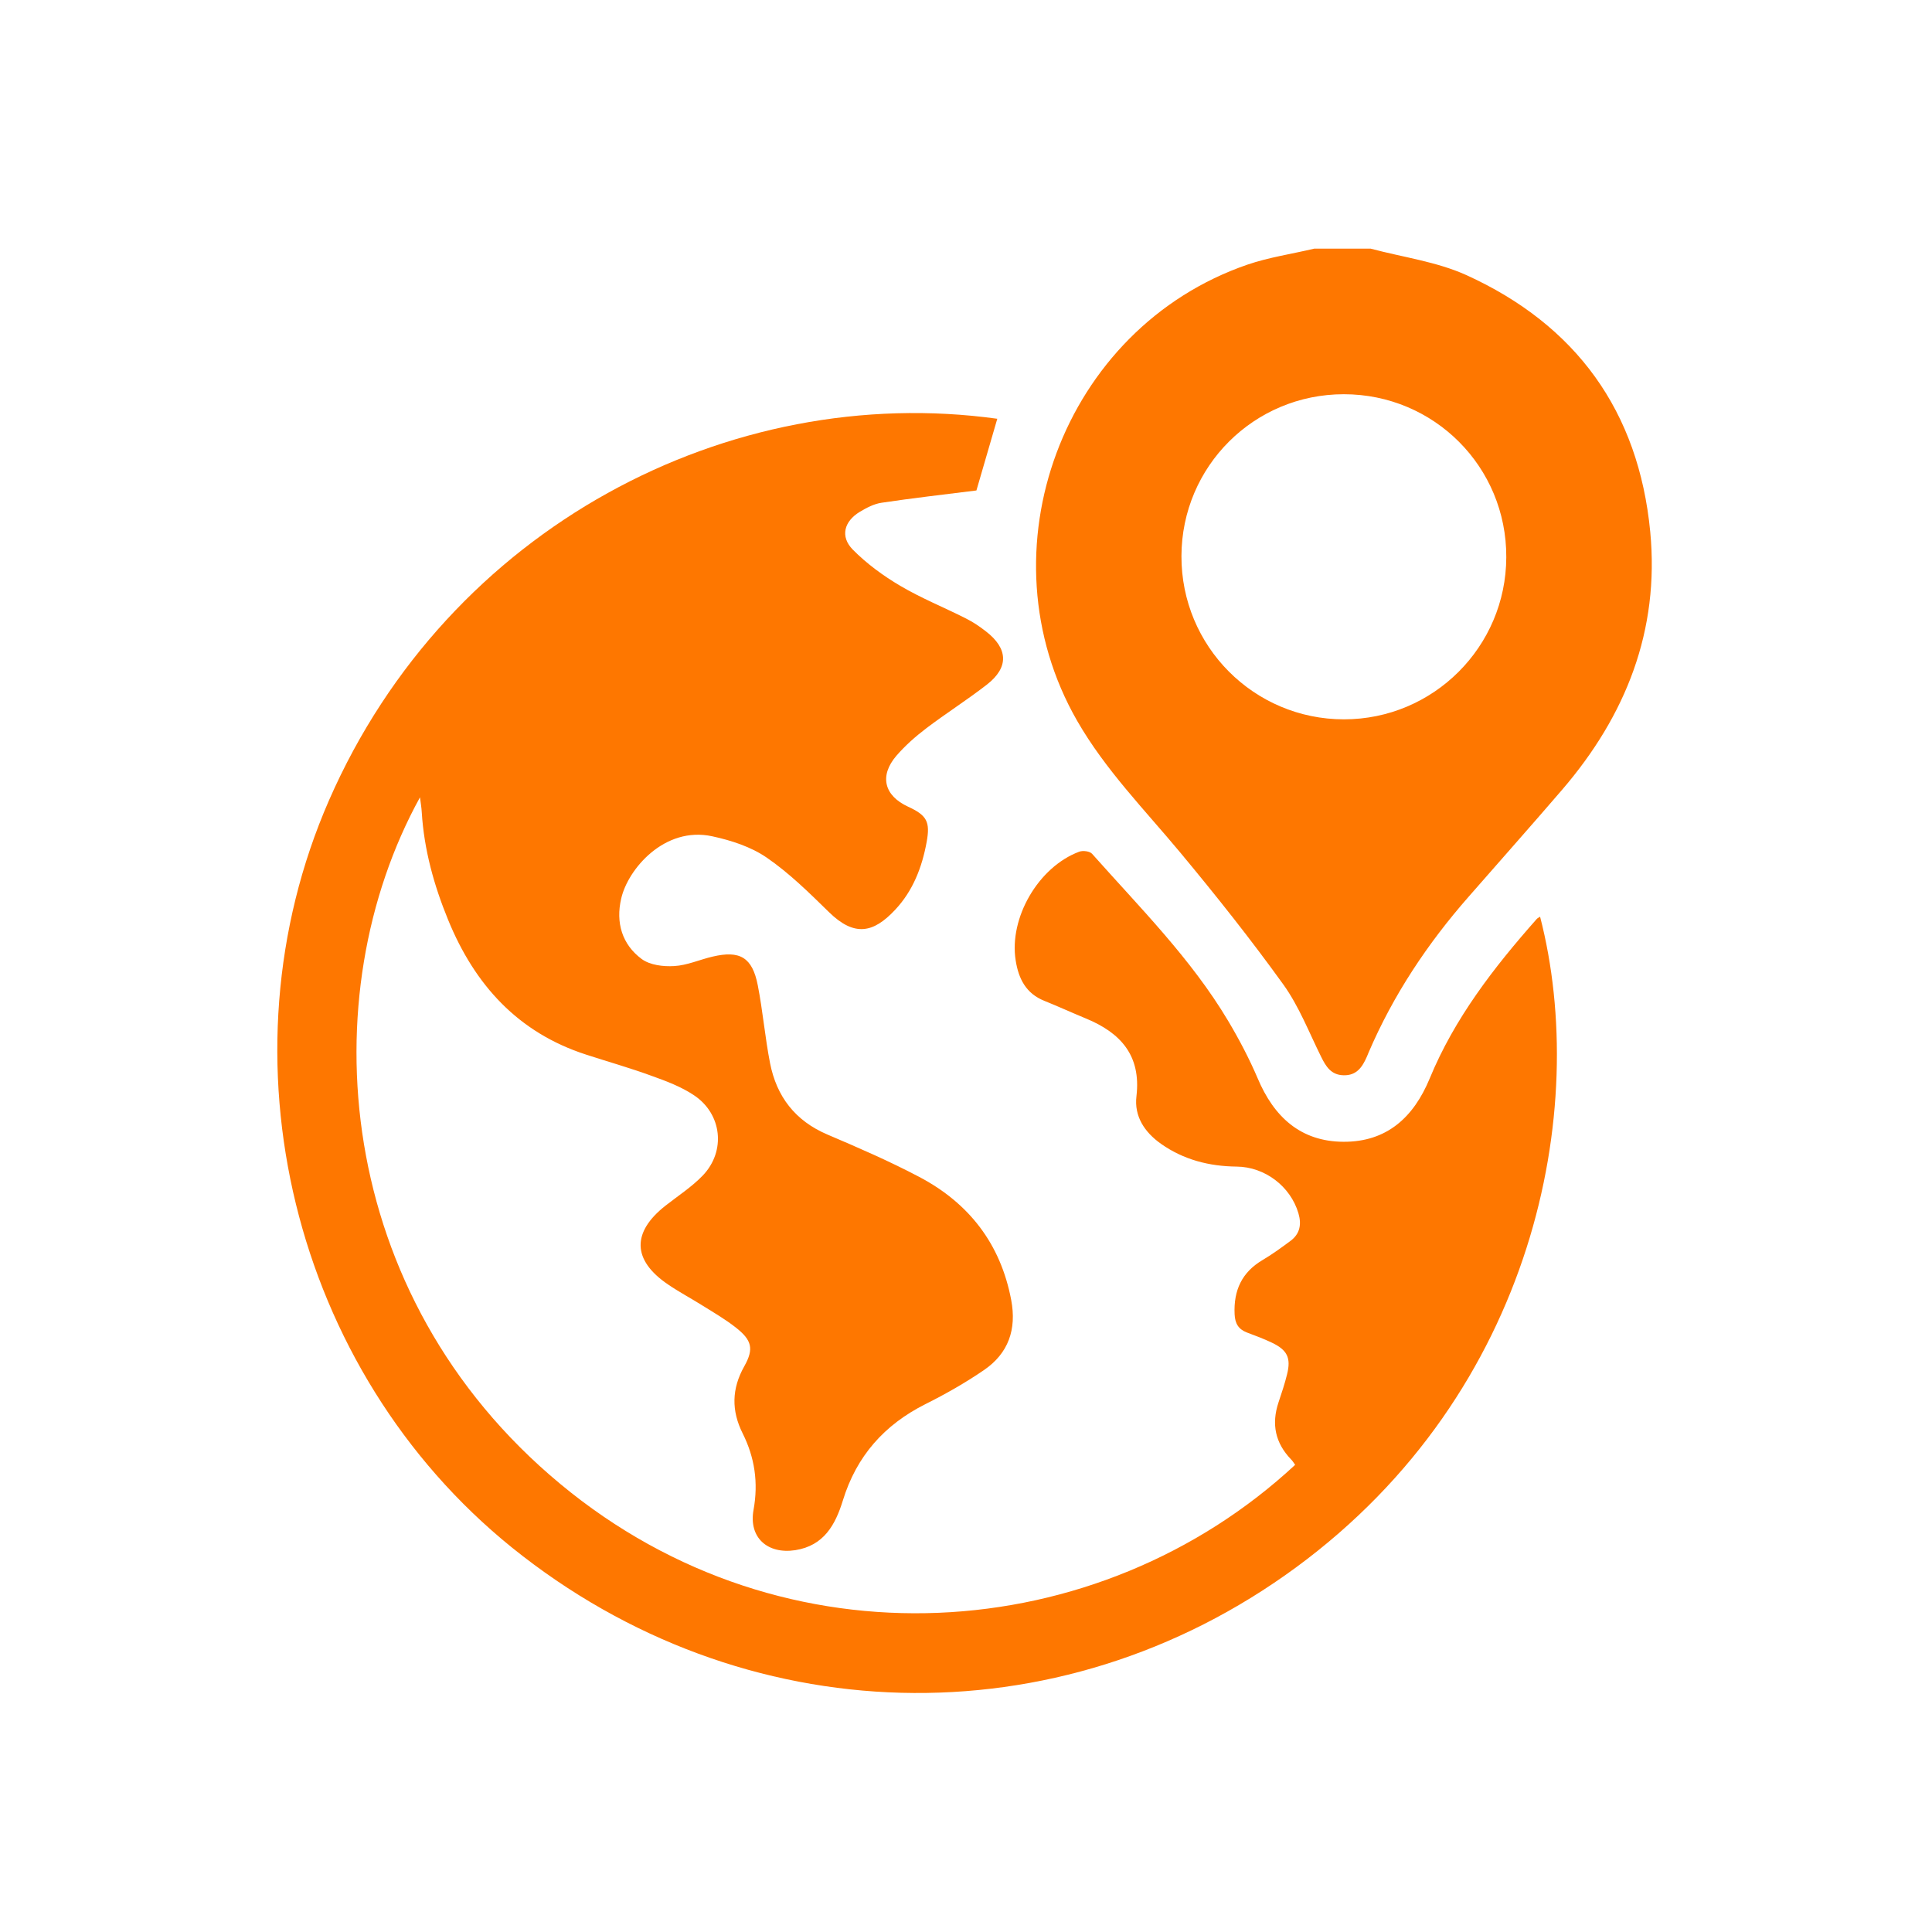
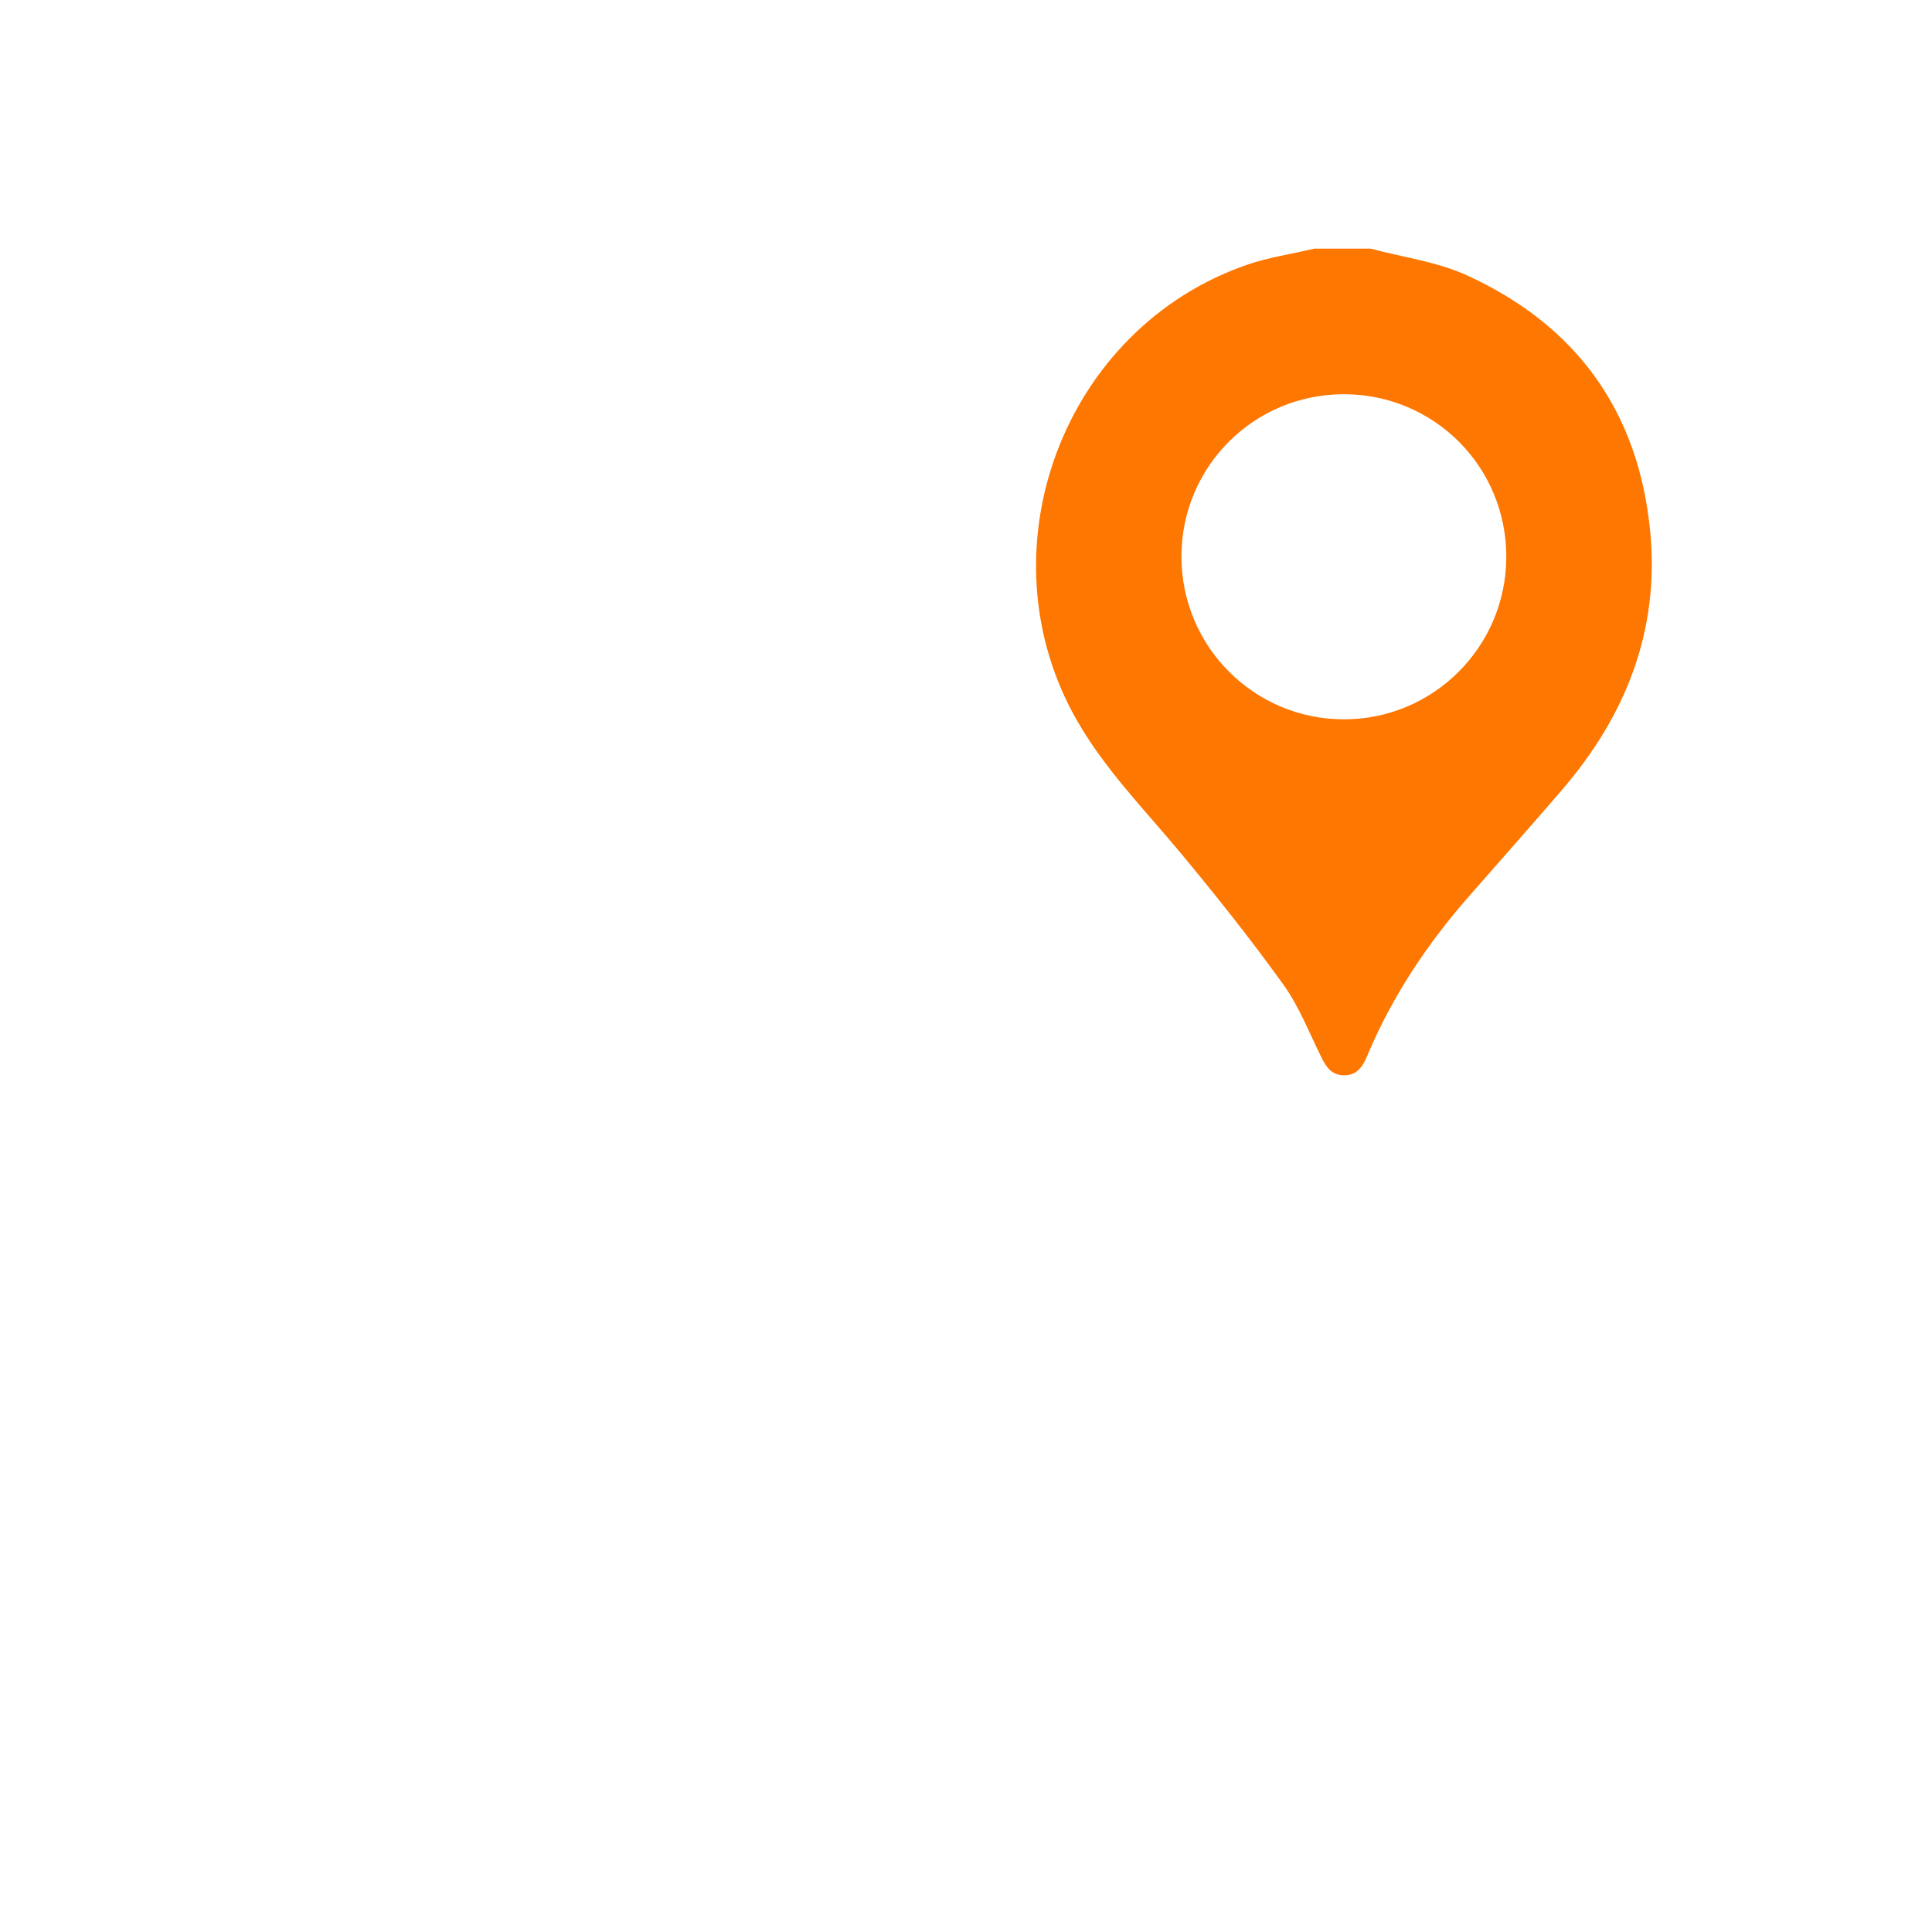
<svg xmlns="http://www.w3.org/2000/svg" id="Capa_1" x="0px" y="0px" viewBox="0 0 141.73 141.73" style="enable-background:new 0 0 141.73 141.73;" xml:space="preserve">
  <style type="text/css">	.st0{fill:#fe7700BF;}</style>
  <g>
    <path class="st0" d="M100.55,18.24c2.35,0.63,4.83,0.95,7.02,1.94c8.05,3.66,12.64,9.98,13.49,18.83  c0.69,7.24-1.78,13.47-6.45,18.91c-2.27,2.64-4.58,5.24-6.87,7.86c-3.02,3.44-5.53,7.21-7.34,11.43c-0.04,0.09-0.08,0.19-0.12,0.29  c-0.33,0.76-0.75,1.41-1.72,1.38c-0.91-0.02-1.29-0.64-1.64-1.35c-0.89-1.79-1.62-3.7-2.77-5.3c-2.39-3.32-4.94-6.53-7.56-9.68  c-2.62-3.15-5.5-6.07-7.57-9.67c-7.14-12.44-1.06-28.81,12.5-33.47c1.58-0.54,3.26-0.78,4.89-1.17  C97.79,18.24,99.17,18.24,100.55,18.24z M98.58,28.92c-6.58,0-11.89,5.29-11.91,11.87c-0.02,6.62,5.32,11.98,11.92,11.98  c6.56,0,11.89-5.32,11.91-11.89C110.53,34.26,105.21,28.92,98.58,28.92z" />
-     <path class="st0" d="M30.81,58.49c-8,14.52-6.39,36.52,10.28,50.36c16.53,13.74,39.54,11.96,53.92-1.39  c-0.09-0.13-0.18-0.28-0.29-0.39c-1.17-1.21-1.46-2.6-0.93-4.19c0.23-0.69,0.46-1.37,0.63-2.07c0.3-1.2,0.01-1.78-1.13-2.32  c-0.59-0.28-1.2-0.51-1.82-0.74c-0.62-0.24-0.87-0.66-0.9-1.34c-0.08-1.75,0.53-3.08,2.06-3.98c0.71-0.42,1.38-0.91,2.04-1.4  c0.7-0.52,0.82-1.22,0.58-2.03c-0.58-1.97-2.46-3.4-4.53-3.42c-2.01-0.02-3.89-0.5-5.55-1.67c-1.2-0.85-1.98-2.01-1.8-3.5  c0.35-2.99-1.17-4.65-3.72-5.7c-1.02-0.42-2.02-0.88-3.04-1.29c-1.35-0.54-1.89-1.63-2.1-2.96c-0.5-3.12,1.66-6.86,4.66-7.98  c0.27-0.1,0.78-0.04,0.95,0.16c3.5,3.94,7.25,7.68,9.97,12.24c0.81,1.36,1.55,2.77,2.17,4.22c1.19,2.83,3.15,4.65,6.31,4.66  c3.16,0.01,5.13-1.79,6.31-4.64c1.82-4.42,4.71-8.15,7.85-11.7c0.06-0.07,0.16-0.11,0.25-0.17c3.65,14.13-0.37,34.85-17.9,47.73  c-17.47,12.84-40.61,12.18-57.52-1.45C21.45,100.52,15.87,77.6,24.14,58.7c8.78-20.05,29.38-30.7,49.02-27.98  c-0.53,1.83-1.06,3.66-1.53,5.26c-2.4,0.3-4.68,0.56-6.95,0.9c-0.56,0.08-1.11,0.37-1.61,0.67c-1.15,0.7-1.45,1.81-0.51,2.77  c1.02,1.03,2.23,1.92,3.49,2.66c1.54,0.91,3.21,1.58,4.81,2.39c0.52,0.26,1.01,0.59,1.47,0.95c1.63,1.26,1.69,2.64,0.07,3.9  c-1.44,1.12-2.99,2.1-4.44,3.2c-0.79,0.6-1.55,1.27-2.2,2.02c-1.27,1.48-0.9,2.93,0.86,3.74c1.37,0.63,1.63,1.1,1.36,2.58  c-0.34,1.87-1.01,3.6-2.32,4.99c-1.6,1.71-2.99,1.98-4.85,0.16c-1.45-1.42-2.91-2.86-4.57-4c-1.15-0.79-2.6-1.26-3.99-1.56  c-3.5-0.76-6.19,2.41-6.68,4.57c-0.41,1.76,0.06,3.36,1.5,4.43c0.61,0.45,1.59,0.57,2.39,0.52c0.94-0.05,1.86-0.47,2.8-0.69  c2.02-0.48,2.93,0.05,3.33,2.1c0.37,1.89,0.53,3.82,0.9,5.71c0.48,2.45,1.84,4.23,4.21,5.24c2.28,0.97,4.56,1.96,6.74,3.11  c3.64,1.92,5.96,4.9,6.74,9.02c0.41,2.16-0.2,3.92-2,5.15c-1.36,0.93-2.8,1.75-4.28,2.49c-3.03,1.52-5.07,3.82-6.07,7.08  c-0.55,1.78-1.39,3.31-3.49,3.64c-2.05,0.31-3.43-0.94-3.06-2.96c0.36-1.99,0.09-3.83-0.8-5.61c-0.83-1.66-0.81-3.27,0.12-4.92  c0.72-1.28,0.56-1.92-0.63-2.85c-0.75-0.59-1.59-1.08-2.41-1.59c-0.84-0.53-1.73-1-2.55-1.56c-2.63-1.78-2.68-3.83-0.18-5.79  c0.92-0.72,1.92-1.37,2.72-2.2c1.72-1.79,1.42-4.53-0.65-5.9c-0.93-0.62-2.02-1.03-3.08-1.41c-1.58-0.58-3.21-1.04-4.81-1.56  c-5.02-1.62-8.19-5.13-10.14-9.9c-1.04-2.54-1.76-5.14-1.93-7.88C30.92,59.22,30.86,58.9,30.81,58.49z" />
  </g>
</svg>